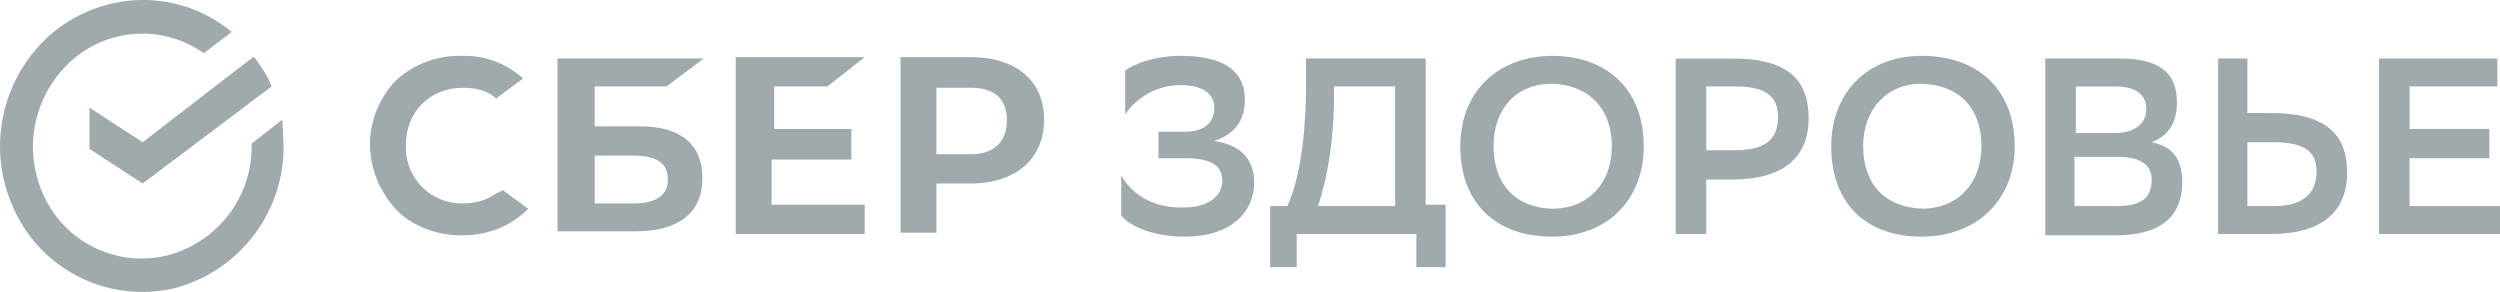
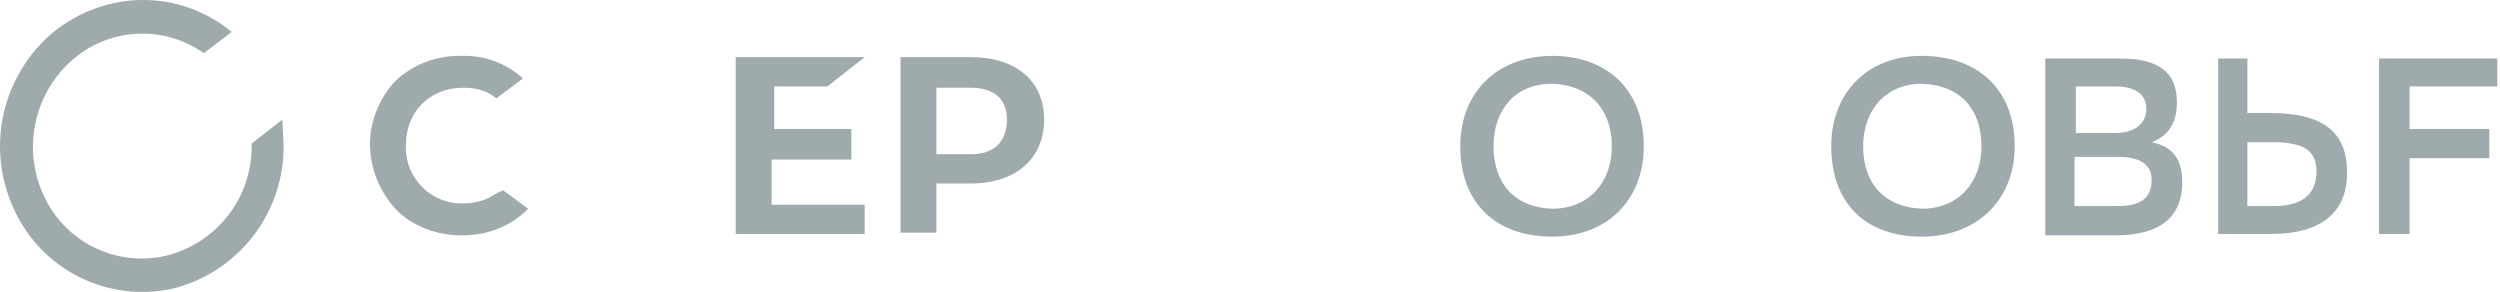
<svg xmlns="http://www.w3.org/2000/svg" id="Layer_2" data-name="Layer 2" viewBox="0 0 770.14 89.94">
  <defs>
    <style> .cls-1, .cls-2 { fill: #9faaad; } .cls-2 { fill-rule: evenodd; } </style>
  </defs>
  <g id="_Слой_1" data-name="Слой 1">
    <path class="cls-1" d="M86.96,36.86l.41,8.19c.07,20.68-13.95,38.75-33.99,43.82-20.14,4.54-40.69-5.74-49.15-24.57C-4.47,45.46.57,23.12,16.51,9.83c16.38-13.11,38.91-13.11,54.88,0l-8.6,6.55c-12.72-9-30.01-7.8-41.37,2.87-11.58,10.85-14.58,28.05-7.37,42.19,7,13.83,22.64,20.98,37.68,17.2,15.15-4.1,25.8-17.61,25.8-33.59v-.82l9.42-7.37ZM152.49,59.8c-2.87,2.05-6.55,2.87-9.83,2.87-9.5.24-17.39-7.27-17.63-16.77-.01-.42,0-.84.01-1.25,0-10.24,7.37-17.61,17.61-17.61,4.1,0,7.37.82,10.24,3.28l8.19-6.14-.41-.41c-5.09-4.44-11.68-6.79-18.43-6.55-7.39-.22-14.58,2.42-20.07,7.37-4.91,4.91-8.19,12.29-8.19,19.66,0,8.19,3.28,15.15,8.19,20.48,4.91,4.91,12.29,7.78,20.07,7.78,8.19,0,15.15-2.87,20.48-8.19l-7.78-5.73s-2.46,1.23-2.46,1.23Z" />
-     <path class="cls-2" d="M183.21,38.91h13.93c12.29,0,19.25,5.32,19.25,15.97s-7.37,16.38-20.48,16.38h-24.17V18.02h45.05l-11.47,8.6h-22.12v12.29ZM183.21,62.67h11.88c6.96,0,10.65-2.46,10.65-7.37s-3.28-7.37-10.65-7.37h-11.88v14.74Z" />
    <path class="cls-1" d="M266.36,17.61l-11.47,9.01h-16.38v13.11h23.76v9.42h-24.57v13.93h28.67v9.01h-39.73V17.61h39.73Z" />
    <path class="cls-2" d="M299.12,17.61h-21.71v54.06h11.06v-15.15h10.65c13.93,0,22.53-7.78,22.53-19.66s-8.6-19.25-22.53-19.25ZM298.71,47.51h-10.24v-20.48h10.65c6.96,0,11.06,3.28,11.06,9.83,0,6.96-4.1,10.65-11.06,10.65h-.41ZM478.11,17.2c16.79,0,28.26,10.24,28.26,27.85,0,16.38-11.06,27.85-28.26,27.85s-28.26-10.24-28.26-27.85c0-16.38,11.06-27.85,28.67-27.85h-.41ZM478.11,64.3c11.47,0,18.43-8.19,18.43-19.25s-6.55-18.84-18.43-19.25c-11.47,0-18.02,8.19-18.02,19.25s6.14,18.84,18.02,19.25ZM591.97,17.2c17.2,0,28.67,10.24,28.67,27.85,0,16.38-11.47,27.85-28.67,27.85s-27.85-10.24-27.85-27.85c0-16.38,11.06-27.85,27.85-27.85ZM591.97,64.3c11.47,0,18.43-8.19,18.43-19.25s-6.14-18.84-18.43-19.25c-11.06,0-18.02,8.19-18.02,19.25s6.14,18.84,18.43,19.25h-.41ZM630.06,72.09V18.02h22.94c11.88,0,17.61,4.1,17.61,13.52,0,6.14-2.46,10.24-7.78,12.29,6.55,1.23,9.42,5.32,9.42,12.29,0,11.47-7.78,16.38-20.48,16.38h-21.71v-.41ZM651.77,40.96c5.73,0,9.42-2.87,9.42-7.37,0-4.1-2.87-6.96-9.42-6.96h-12.29v14.34h12.29ZM652.18,63.48c7.37,0,10.65-2.46,10.65-8.19,0-4.91-4.1-6.96-10.24-6.96h-13.52v15.15h13.11ZM692.32,34.81h6.96c16.79,0,23.76,6.14,23.76,18.43s-8.19,18.84-23.35,18.84h-16.38V18.02h9.01v16.79ZM692.32,43.82v19.66h8.19c8.19,0,13.11-3.28,13.11-10.65,0-6.55-4.1-9.01-13.52-9.01h-7.78Z" />
-     <path class="cls-1" d="M742.29,48.74h24.57v-9.01h-24.57v-13.11h27.03v-8.6h-36.45v54.06h37.27v-8.6h-27.85v-14.74h0Z" />
-     <path class="cls-2" d="M525.62,72.09v-16.79h8.19c15.15,0,23.35-6.55,23.35-18.84s-6.96-18.43-23.35-18.43h-17.61v54.06s9.42,0,9.42,0ZM525.62,46.28v-19.66h9.01c9.01,0,13.11,2.87,13.11,9.42,0,7.37-4.51,10.24-13.52,10.24h-8.6,0ZM396.6,63.48c3.28-7.37,5.32-18.02,5.73-34.4v-11.06h36.86v45.05h6.14v19.25h-9.01v-10.24h-36.86v10.24h-8.19v-18.84s5.32,0,5.32,0ZM406.02,63.48h23.76V26.62h-18.84v2.87c0,13.93-2.05,25.39-4.91,33.99Z" />
-     <path class="cls-1" d="M346.63,21.71c2.87-2.05,9.01-4.51,17.2-4.51,12.29,0,19.66,4.1,19.66,13.52,0,6.55-3.28,10.65-9.42,12.7,8.19,1.23,12.29,5.73,12.29,12.7,0,9.42-7.37,16.79-21.3,16.79-9.83,0-17.2-3.28-19.66-6.55v-12.29c3.28,5.73,9.83,10.24,19.66,9.83,6.14,0,11.47-2.87,11.47-8.19,0-4.91-3.69-6.96-11.47-6.96h-8.19v-8.19h8.19c6.55,0,9.01-3.28,9.01-7.37,0-4.91-4.51-6.96-10.24-6.96-6.88-.08-13.35,3.31-17.2,9.01v-13.52ZM78.36,17.61c2.05,2.87,4.1,5.73,5.32,9.01l-39.73,29.9-16.38-10.65v-12.7l16.38,10.65,33.99-26.21h.41Z" />
+     <path class="cls-1" d="M742.29,48.74h24.57v-9.01h-24.57v-13.11h27.03v-8.6h-36.45v54.06h37.27h-27.85v-14.74h0Z" />
  </g>
</svg>